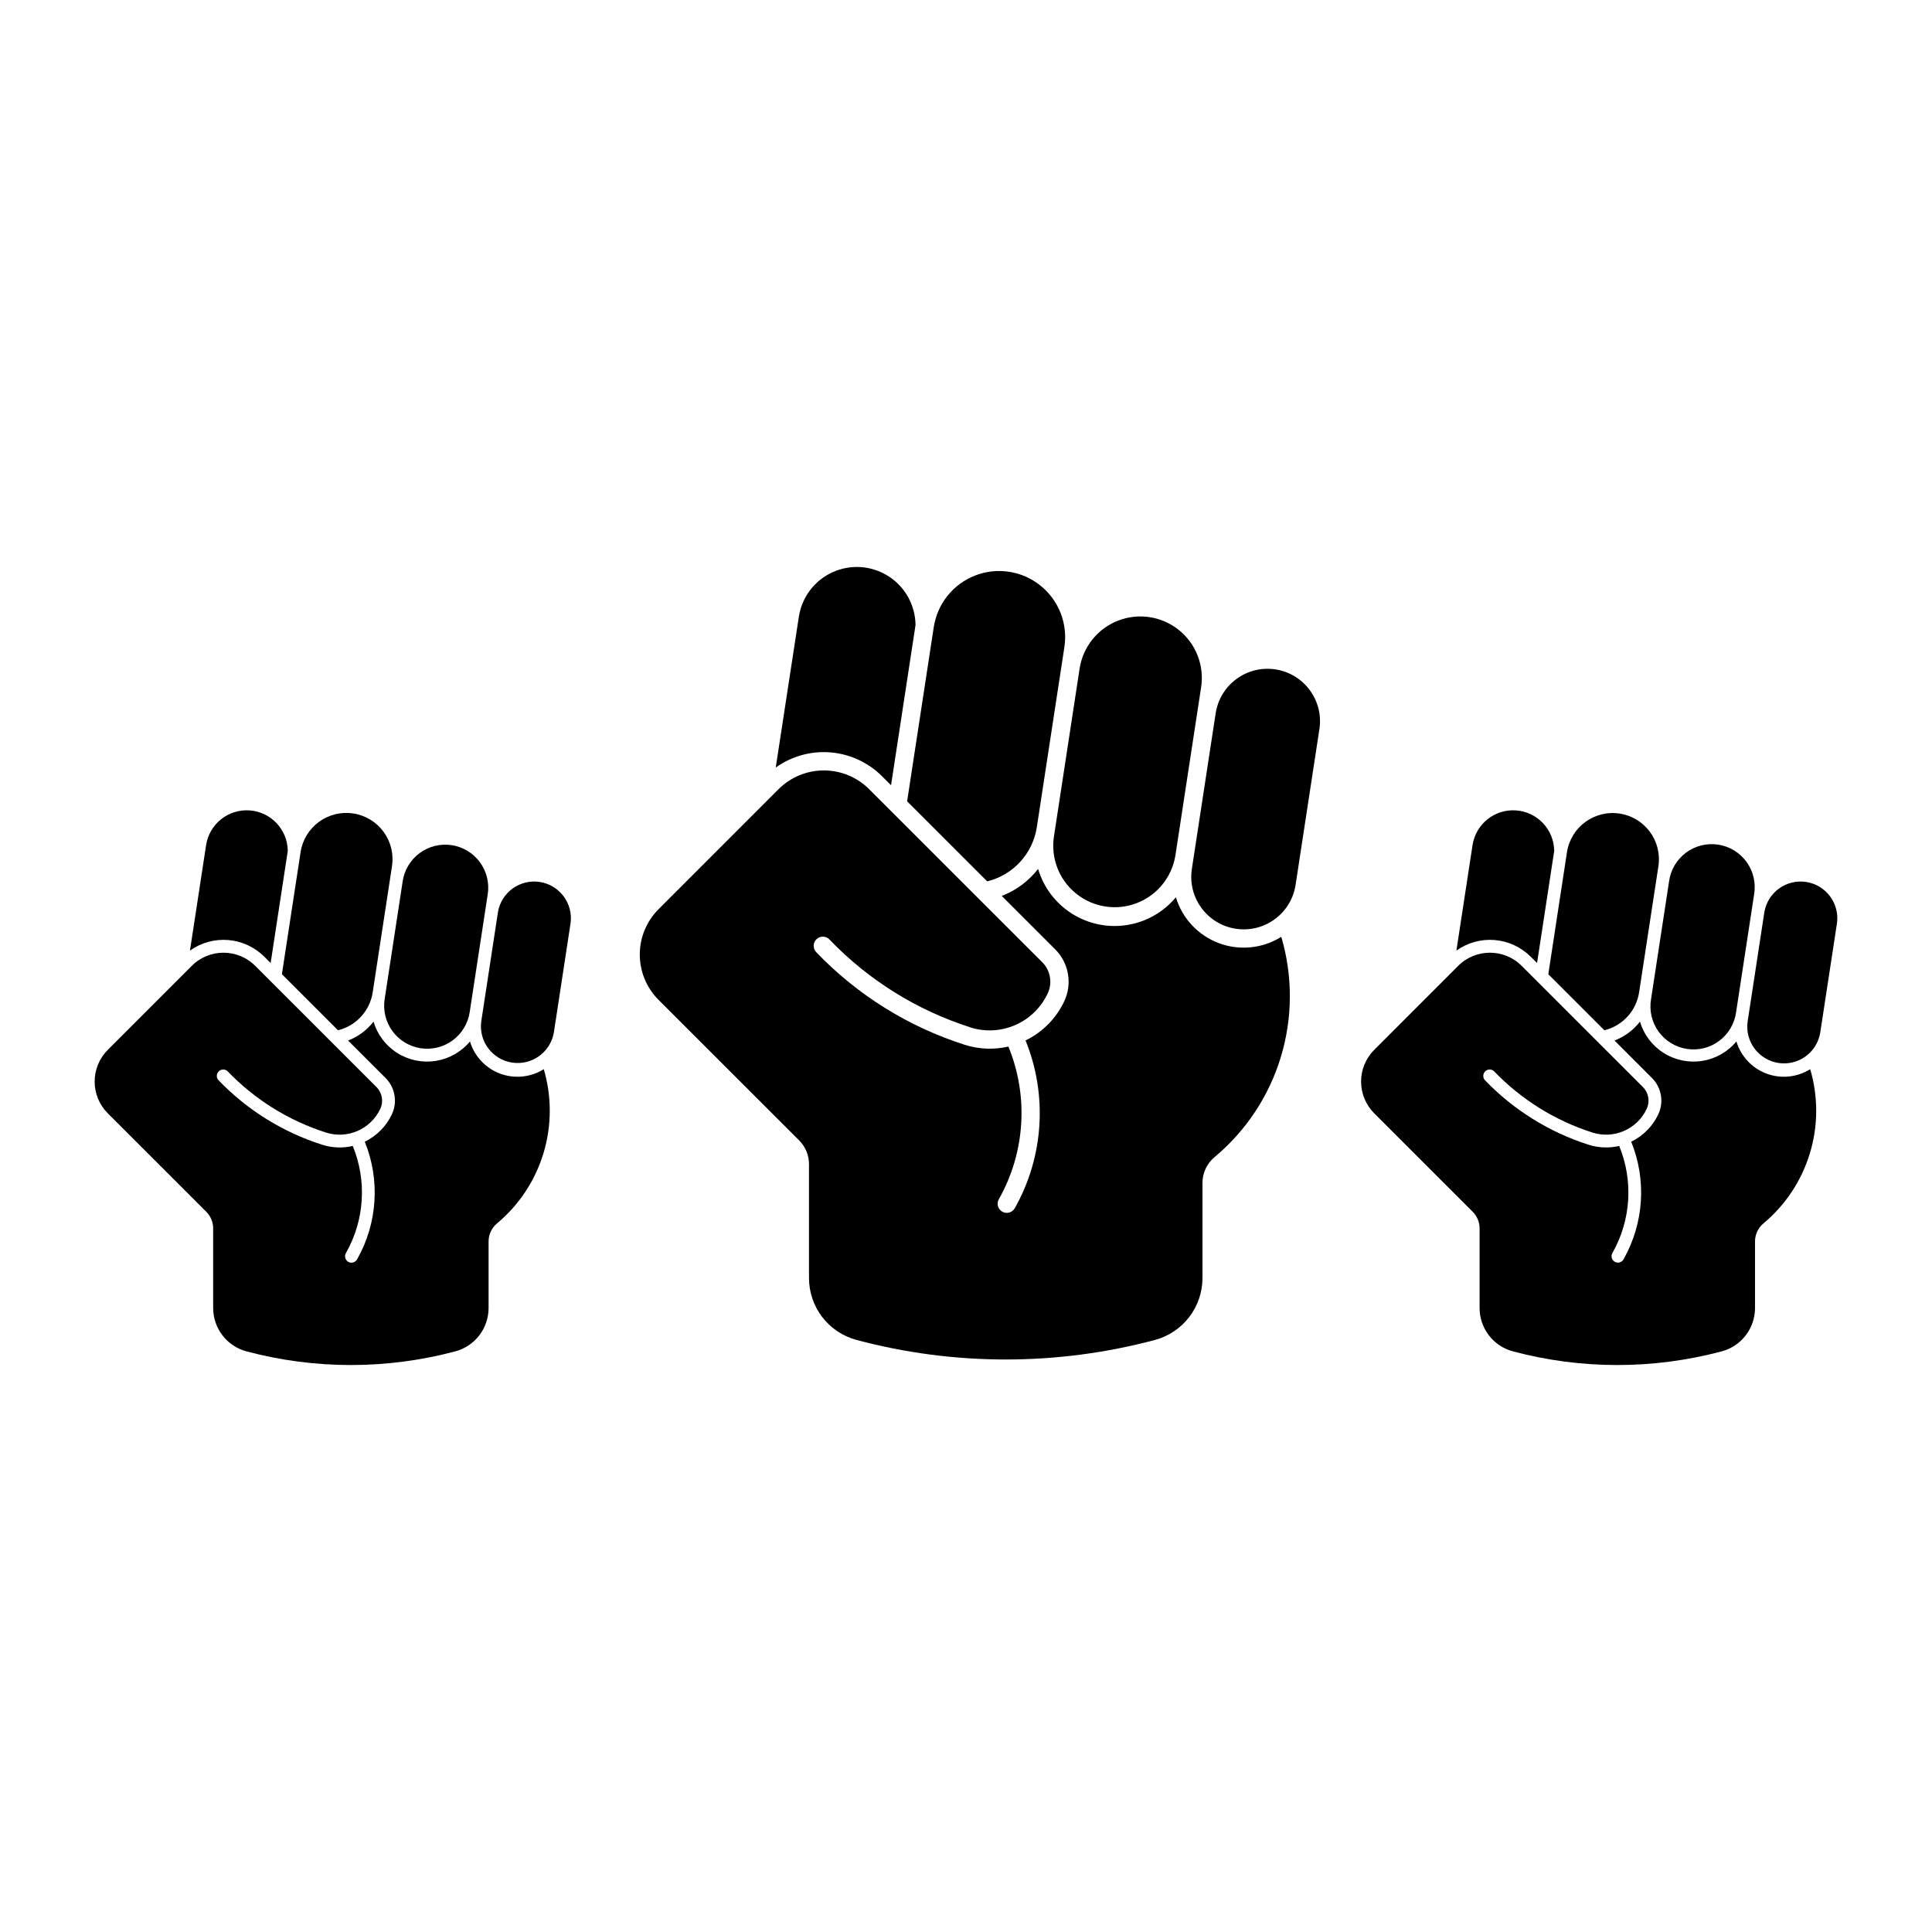
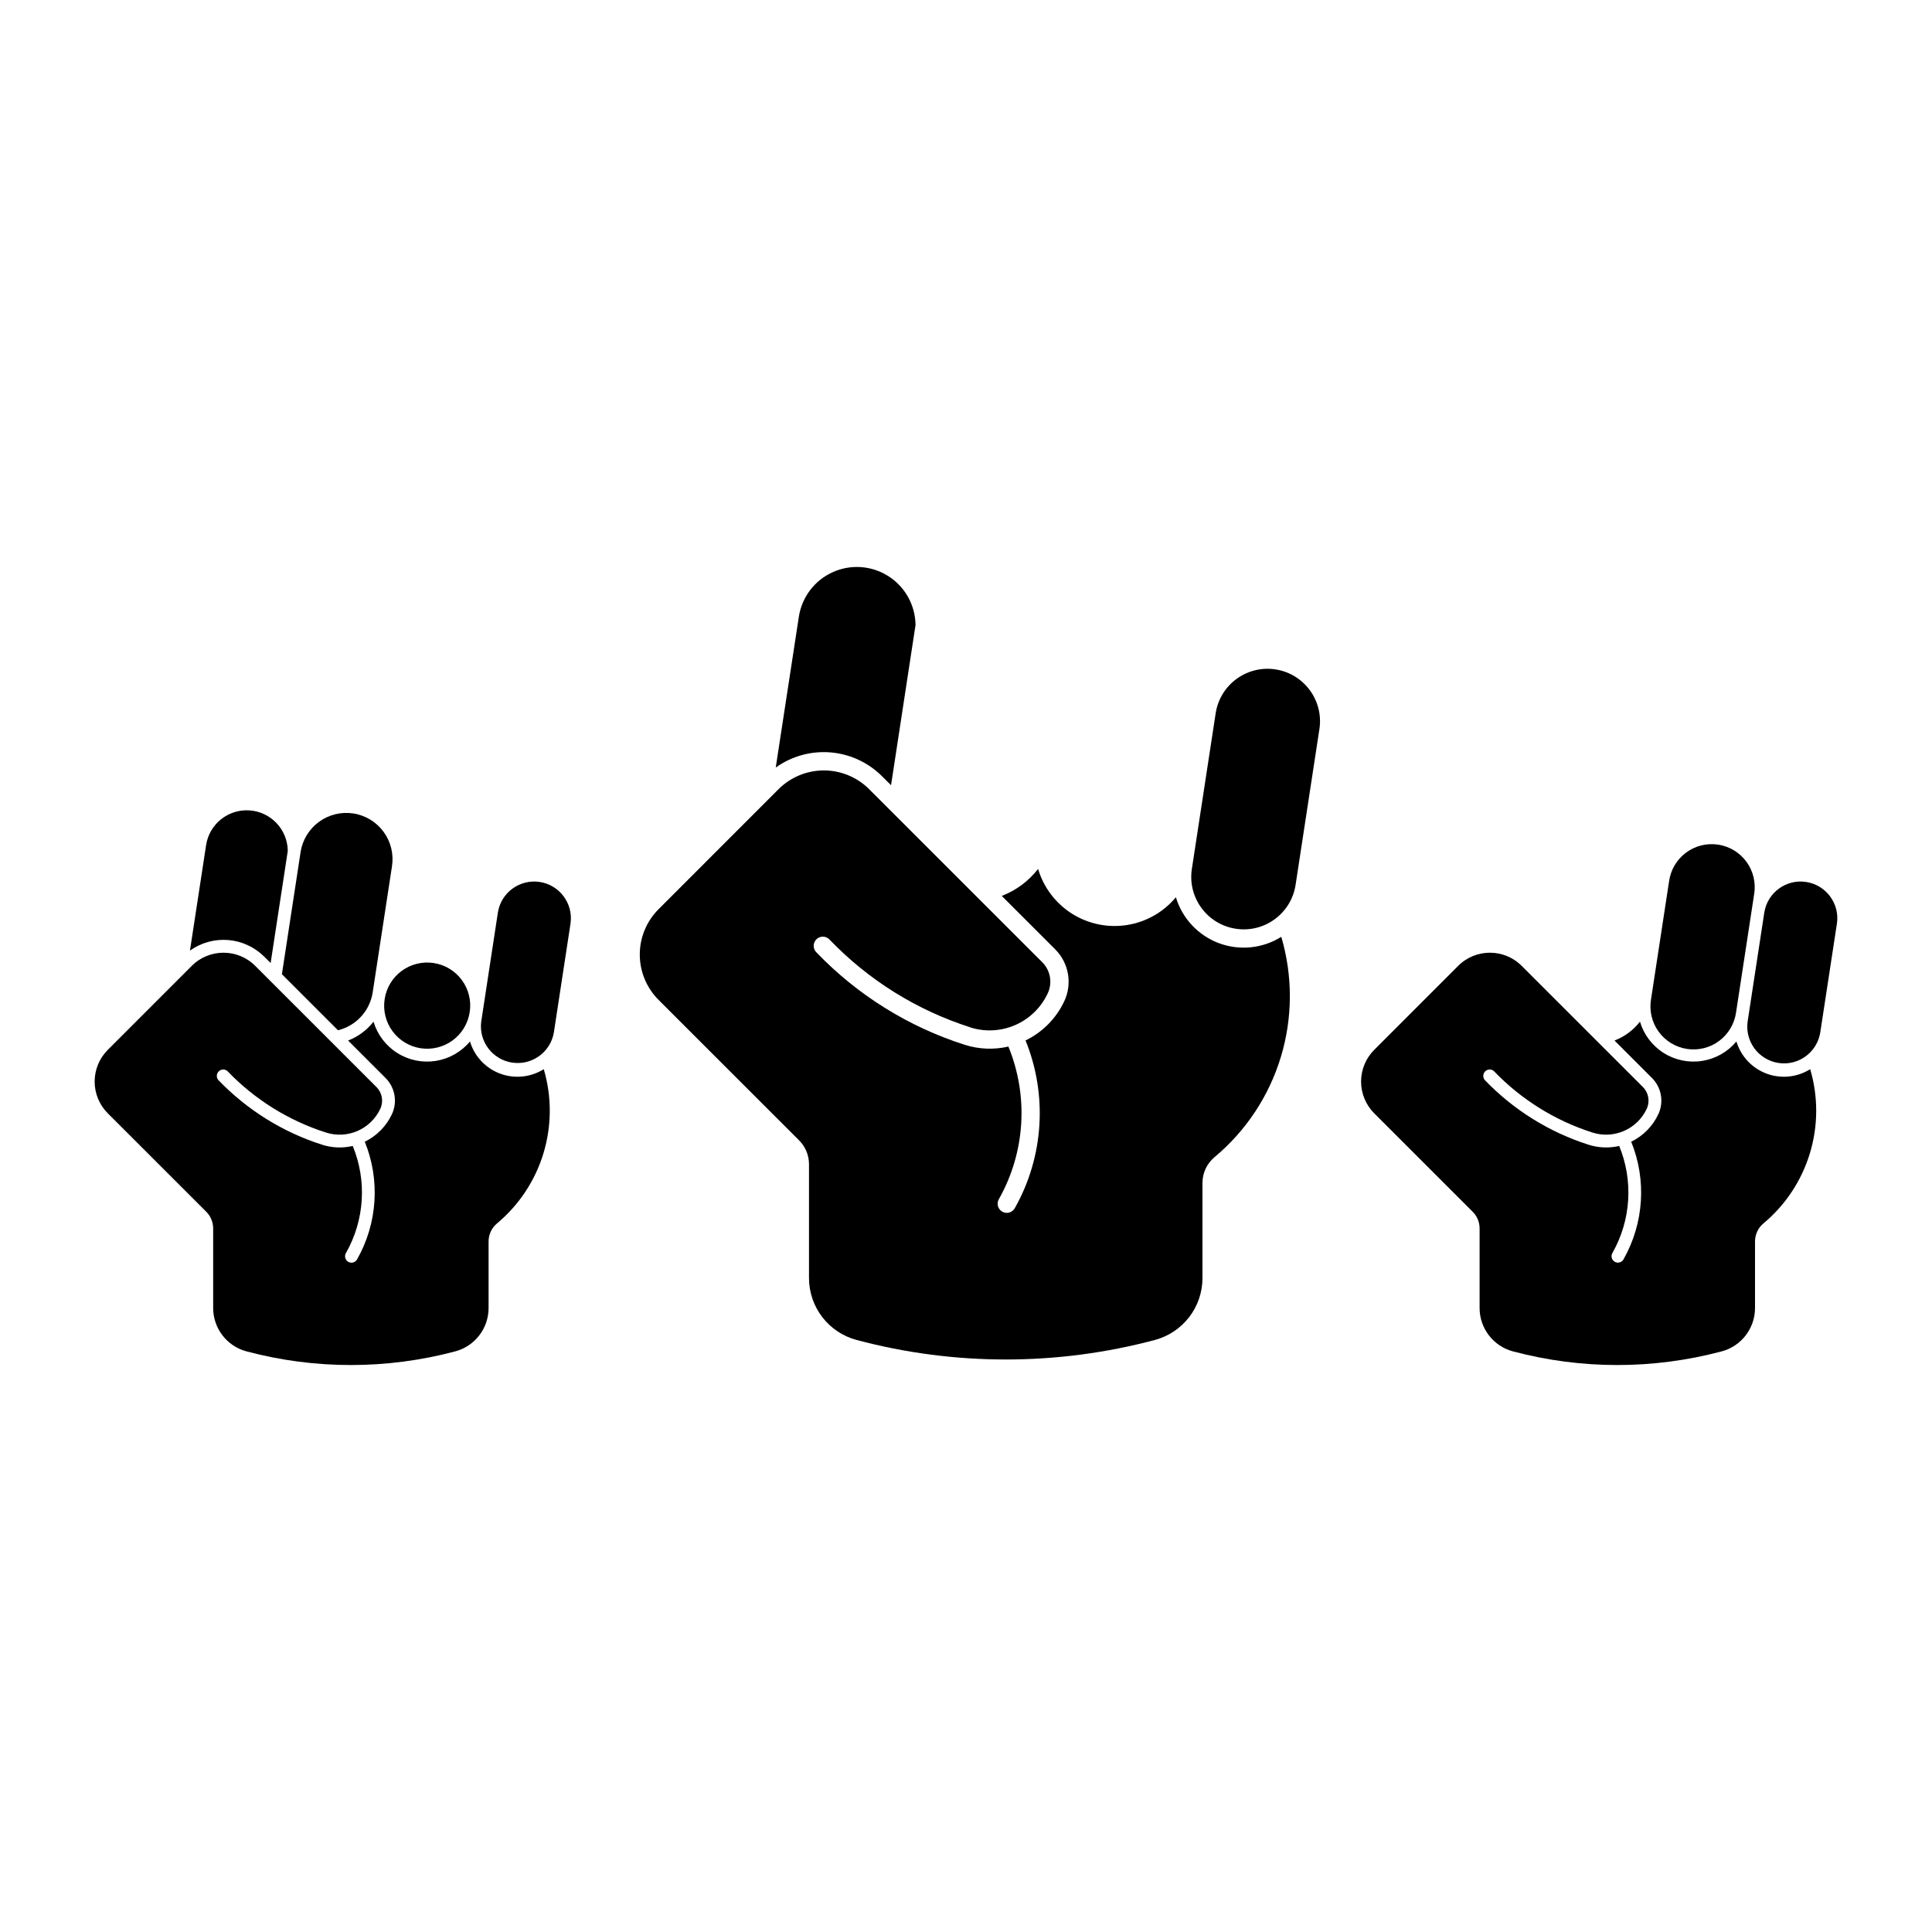
<svg xmlns="http://www.w3.org/2000/svg" fill="#000000" width="800px" height="800px" version="1.1" viewBox="144 144 512 512">
  <g>
    <path d="m238.68 477.65c-0.203 0.426-0.574 0.75-1.023 0.891-0.453 0.145-0.941 0.094-1.352-0.141-0.41-0.23-0.707-0.625-0.816-1.082-0.109-0.461-0.023-0.945 0.238-1.34 4.891-8.66 5.539-19.09 1.754-28.289-2.68 0.625-5.481 0.516-8.102-0.32-10.469-3.34-19.938-9.246-27.543-17.176-0.551-0.684-0.488-1.676 0.145-2.285 0.629-0.609 1.621-0.641 2.285-0.066 7.215 7.519 16.191 13.121 26.121 16.293 5.707 1.824 11.879-0.883 14.406-6.312 0.898-1.945 0.484-4.246-1.039-5.758l-32.121-32.109v0.004c-4.644-4.644-12.168-4.644-16.812 0l-22.254 22.262v-0.004c-2.231 2.231-3.484 5.258-3.484 8.41 0 3.156 1.254 6.18 3.484 8.41l26.09 26.082c1.172 1.168 1.832 2.754 1.836 4.406v21.109c0 5.387 3.621 10.105 8.828 11.492 18.129 4.828 37.203 4.828 55.328 0 5.207-1.387 8.832-6.106 8.832-11.492v-17.633c-0.004-1.848 0.816-3.602 2.234-4.785 5.828-4.859 10.105-11.32 12.309-18.586 2.199-7.262 2.231-15.008 0.082-22.289-3.473 2.176-7.762 2.609-11.594 1.168-3.836-1.438-6.781-4.586-7.961-8.512-2.297 2.758-5.516 4.59-9.059 5.152-3.547 0.559-7.172-0.184-10.207-2.098-3.035-1.914-5.273-4.863-6.297-8.305-1.746 2.25-4.078 3.981-6.738 5.004l9.91 9.906c2.531 2.519 3.215 6.352 1.715 9.594-1.488 3.191-4.031 5.777-7.203 7.312 4.109 10.125 3.379 21.574-1.992 31.094z" />
    <path d="m194.34 395.93 4.277-27.957v0.004c0.855-5.606 5.871-9.609 11.523-9.215 5.652 0.398 10.059 5.066 10.125 10.734l-4.543 29.711-1.676-1.664v0.004c-2.562-2.562-5.953-4.133-9.562-4.43-3.613-0.293-7.211 0.703-10.156 2.812z" />
    <path d="m242.77 406.98c-0.75 4.906-4.383 8.875-9.203 10.051l-14.859-14.852 4.945-32.312h-0.004c0.484-3.219 2.231-6.117 4.852-8.047 2.621-1.93 5.902-2.742 9.121-2.25 3.219 0.492 6.109 2.246 8.035 4.875 1.922 2.625 2.723 5.91 2.223 9.125z" />
-     <path d="m250.71 377.57-4.777 31.234v-0.004c-0.457 2.992 0.289 6.039 2.082 8.477 1.789 2.438 4.477 4.062 7.465 4.519 2.988 0.457 6.035-0.293 8.473-2.082 2.438-1.789 4.062-4.477 4.519-7.465l4.777-31.234h0.004c0.469-2.996-0.273-6.055-2.062-8.5-1.789-2.449-4.481-4.082-7.481-4.539-2.996-0.457-6.051 0.297-8.492 2.094-2.441 1.801-4.062 4.5-4.508 7.5z" />
+     <path d="m250.71 377.57-4.777 31.234v-0.004c-0.457 2.992 0.289 6.039 2.082 8.477 1.789 2.438 4.477 4.062 7.465 4.519 2.988 0.457 6.035-0.293 8.473-2.082 2.438-1.789 4.062-4.477 4.519-7.465h0.004c0.469-2.996-0.273-6.055-2.062-8.5-1.789-2.449-4.481-4.082-7.481-4.539-2.996-0.457-6.051 0.297-8.492 2.094-2.441 1.801-4.062 4.5-4.508 7.5z" />
    <path d="m275.96 385.74-4.43 28.996h-0.004c-0.672 5.242 2.961 10.062 8.184 10.863 5.227 0.797 10.133-2.715 11.059-7.918l4.434-28.996c0.73-5.273-2.91-10.152-8.172-10.957-5.258-0.805-10.191 2.766-11.07 8.012z" />
    <path d="m574.3 477.65c-0.203 0.422-0.574 0.742-1.023 0.879-0.445 0.141-0.934 0.09-1.34-0.141-0.41-0.234-0.703-0.621-0.816-1.078-0.109-0.457-0.027-0.938 0.23-1.332 4.891-8.66 5.535-19.09 1.754-28.289-2.684 0.625-5.484 0.516-8.109-0.32-10.465-3.34-19.934-9.246-27.539-17.176-0.547-0.684-0.484-1.676 0.145-2.285 0.633-0.609 1.625-0.641 2.289-0.066 7.215 7.519 16.191 13.121 26.117 16.293 5.707 1.82 11.879-0.883 14.402-6.312 0.898-1.945 0.484-4.246-1.035-5.758l-32.121-32.109v0.004c-4.644-4.644-12.176-4.644-16.82 0l-22.25 22.262v-0.004c-2.231 2.231-3.484 5.258-3.484 8.41 0 3.156 1.254 6.18 3.484 8.41l26.09 26.082c1.176 1.168 1.832 2.754 1.836 4.406v21.109c0 5.387 3.625 10.105 8.832 11.492 18.125 4.828 37.199 4.828 55.328 0 5.207-1.387 8.828-6.106 8.828-11.492v-17.633c0-1.848 0.816-3.602 2.234-4.785 5.828-4.859 10.105-11.32 12.309-18.586 2.203-7.262 2.231-15.008 0.082-22.289-3.469 2.176-7.758 2.609-11.594 1.168-3.836-1.438-6.781-4.586-7.961-8.512-2.293 2.758-5.512 4.59-9.059 5.152-3.543 0.559-7.172-0.184-10.207-2.098-3.035-1.914-5.269-4.863-6.293-8.305-1.75 2.25-4.082 3.981-6.742 5.004l9.906 9.906c2.531 2.519 3.219 6.352 1.715 9.594-1.484 3.191-4.027 5.777-7.199 7.312 4.109 10.125 3.375 21.574-1.996 31.094z" />
-     <path d="m529.96 395.93 4.277-27.957-0.004 0.004c0.859-5.606 5.871-9.609 11.523-9.215 5.656 0.398 10.059 5.066 10.125 10.734l-4.543 29.711-1.676-1.664v0.004c-2.562-2.562-5.949-4.133-9.562-4.43-3.609-0.293-7.207 0.703-10.152 2.812z" />
-     <path d="m578.38 406.98c-0.75 4.906-4.383 8.871-9.203 10.051l-14.859-14.852 4.941-32.312c1.023-6.691 7.277-11.285 13.969-10.262 6.691 1.023 11.285 7.273 10.266 13.965z" />
    <path d="m586.32 377.57-4.777 31.234v-0.004c-0.512 3.016 0.207 6.109 1.996 8.586 1.793 2.477 4.5 4.133 7.523 4.594 3.019 0.465 6.102-0.305 8.547-2.137 2.449-1.828 4.059-4.566 4.473-7.594l4.777-31.234c0.512-3.012-0.207-6.106-1.996-8.582-1.789-2.477-4.5-4.133-7.519-4.594-3.023-0.465-6.102 0.305-8.551 2.137-2.449 1.828-4.059 4.562-4.473 7.594z" />
    <path d="m611.57 385.74-4.434 28.996c-0.73 5.273 2.91 10.152 8.172 10.961 5.262 0.805 10.191-2.766 11.07-8.016l4.434-28.996h0.004c0.727-5.273-2.91-10.152-8.172-10.957-5.262-0.805-10.191 2.766-11.074 8.012z" />
    <path d="m401.09 416.26c3.941 1.258 8.203 1.035 11.992-0.625 3.785-1.66 6.836-4.644 8.582-8.395 1.293-2.769 0.719-6.055-1.438-8.223l-45.887-45.867h0.004c-3.188-3.188-7.508-4.977-12.016-4.977-4.504 0-8.824 1.789-12.012 4.977l-31.789 31.801c-3.188 3.188-4.977 7.508-4.977 12.016 0 4.504 1.789 8.824 4.977 12.012l37.273 37.258v0.004c1.664 1.668 2.598 3.934 2.594 6.293v30.156c0 3.742 1.234 7.383 3.516 10.352s5.481 5.102 9.098 6.066c25.895 6.898 53.148 6.898 79.043 0 3.617-0.965 6.816-3.098 9.098-6.066s3.519-6.609 3.519-10.352v-25.191c-0.004-2.641 1.164-5.141 3.188-6.836 8.328-6.945 14.438-16.172 17.582-26.547 3.144-10.379 3.184-21.445 0.117-31.844-4.961 3.106-11.086 3.723-16.562 1.668-5.477-2.059-9.684-6.555-11.371-12.156-3.277 3.941-7.875 6.555-12.941 7.356-5.062 0.805-10.242-0.262-14.582-2.996-4.336-2.734-7.531-6.949-8.992-11.863-2.5 3.215-5.828 5.688-9.629 7.148l14.16 14.152h-0.004c3.609 3.602 4.582 9.078 2.434 13.703-2.125 4.562-5.758 8.254-10.289 10.445 5.875 14.465 4.836 30.82-2.832 44.422-0.309 0.574-0.836 0.996-1.465 1.18-0.625 0.18-1.297 0.102-1.863-0.219s-0.98-0.855-1.152-1.484c-0.168-0.629-0.078-1.297 0.254-1.859 6.988-12.375 7.914-27.273 2.512-40.418-3.832 0.887-7.836 0.727-11.582-0.473-14.953-4.773-28.477-13.211-39.34-24.539-0.93-0.969-0.895-2.508 0.074-3.438 0.969-0.926 2.508-0.895 3.434 0.078 10.305 10.742 23.133 18.746 37.316 23.273z" />
    <path d="m355.7 307.47c0.789-5.199 4.152-9.648 8.941-11.824 4.785-2.176 10.348-1.785 14.785 1.039s7.144 7.699 7.199 12.957l-6.488 42.445-2.394-2.375h0.004c-3.664-3.656-8.504-5.898-13.66-6.32-5.16-0.422-10.301 1-14.508 4.016z" />
-     <path d="m418.77 363.21c-0.523 3.426-2.051 6.617-4.391 9.176-2.344 2.555-5.391 4.359-8.758 5.184l-21.223-21.215 7.059-46.164 0.004-0.004c0.945-6.18 5.117-11.391 10.945-13.664 5.828-2.273 12.426-1.262 17.305 2.648 4.883 3.91 7.309 10.129 6.363 16.312z" />
-     <path d="m430.11 321.18-6.824 44.621c-0.828 5.727 1.445 11.465 5.973 15.074 4.527 3.606 10.629 4.539 16.027 2.449 5.398-2.09 9.281-6.887 10.203-12.598l6.824-44.621c0.875-5.75-1.383-11.531-5.926-15.164-4.539-3.637-10.672-4.574-16.094-2.461-5.418 2.109-9.301 6.953-10.184 12.699z" />
    <path d="m466.19 332.86-6.336 41.422c-1.16 7.594 4.051 14.688 11.645 15.848 7.594 1.164 14.688-4.051 15.848-11.645l6.332-41.426 0.004 0.004c1.051-7.535-4.152-14.516-11.672-15.668-7.519-1.148-14.57 3.957-15.82 11.465z" />
  </g>
</svg>